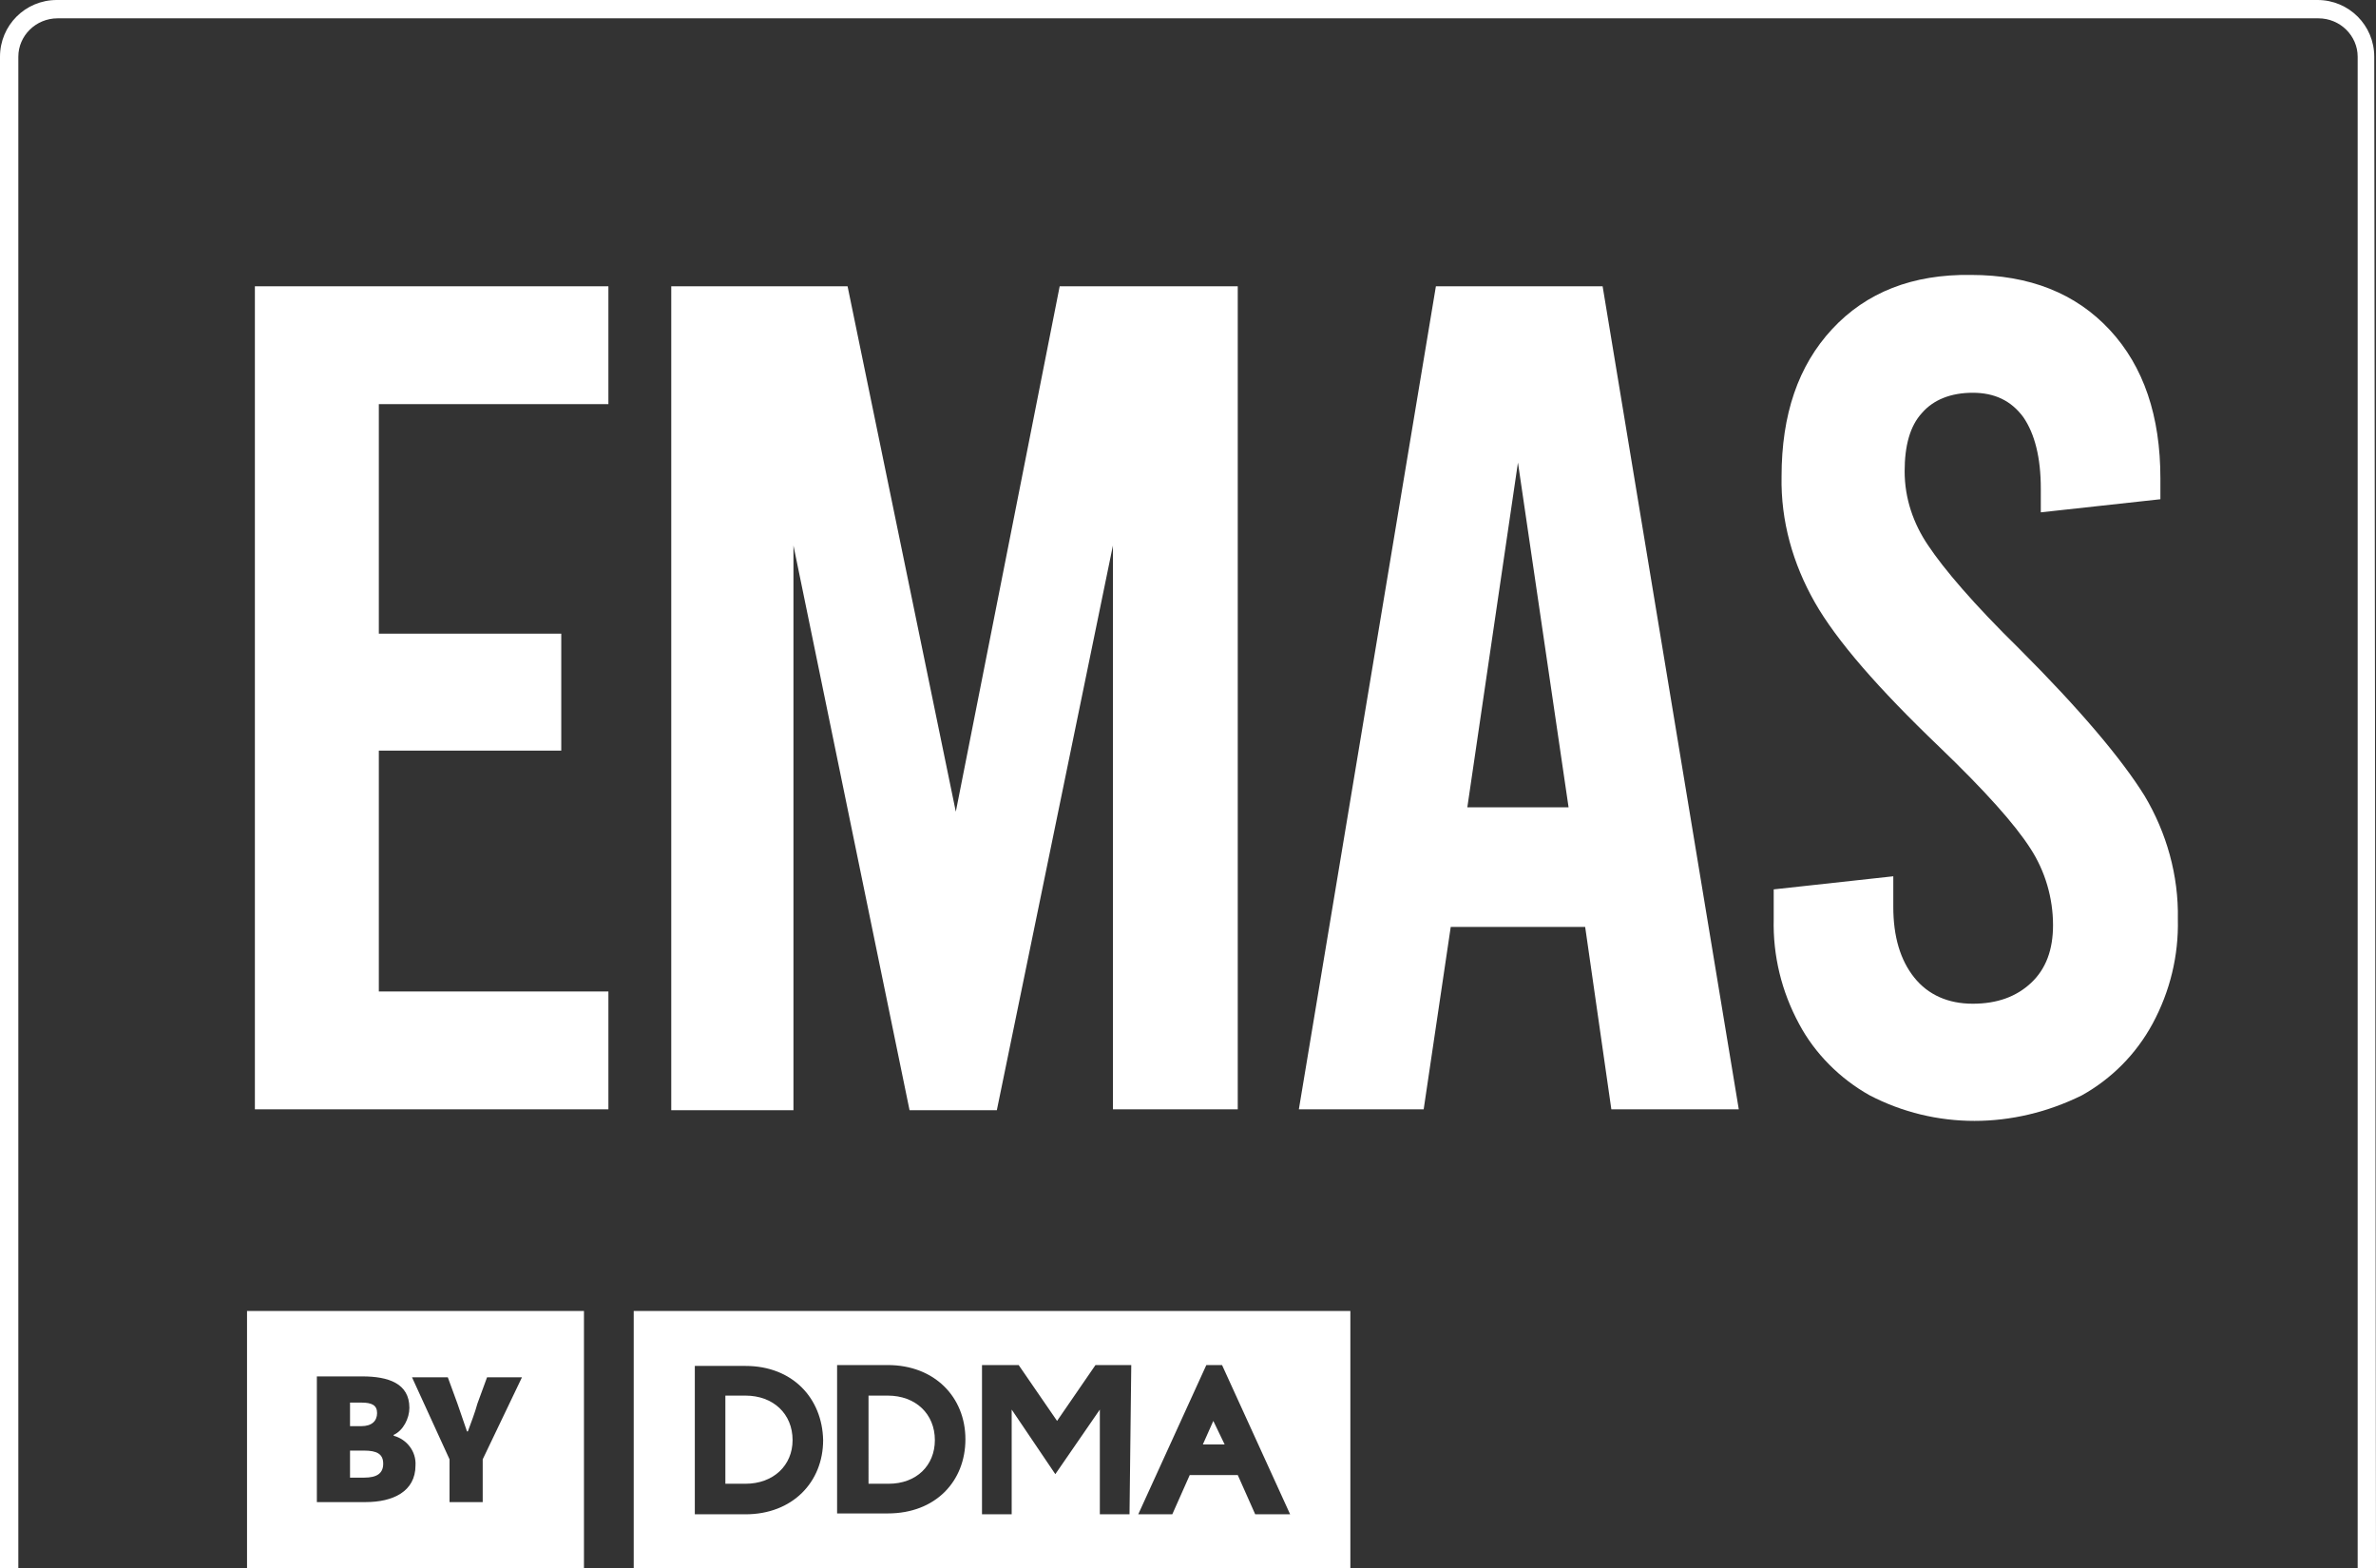
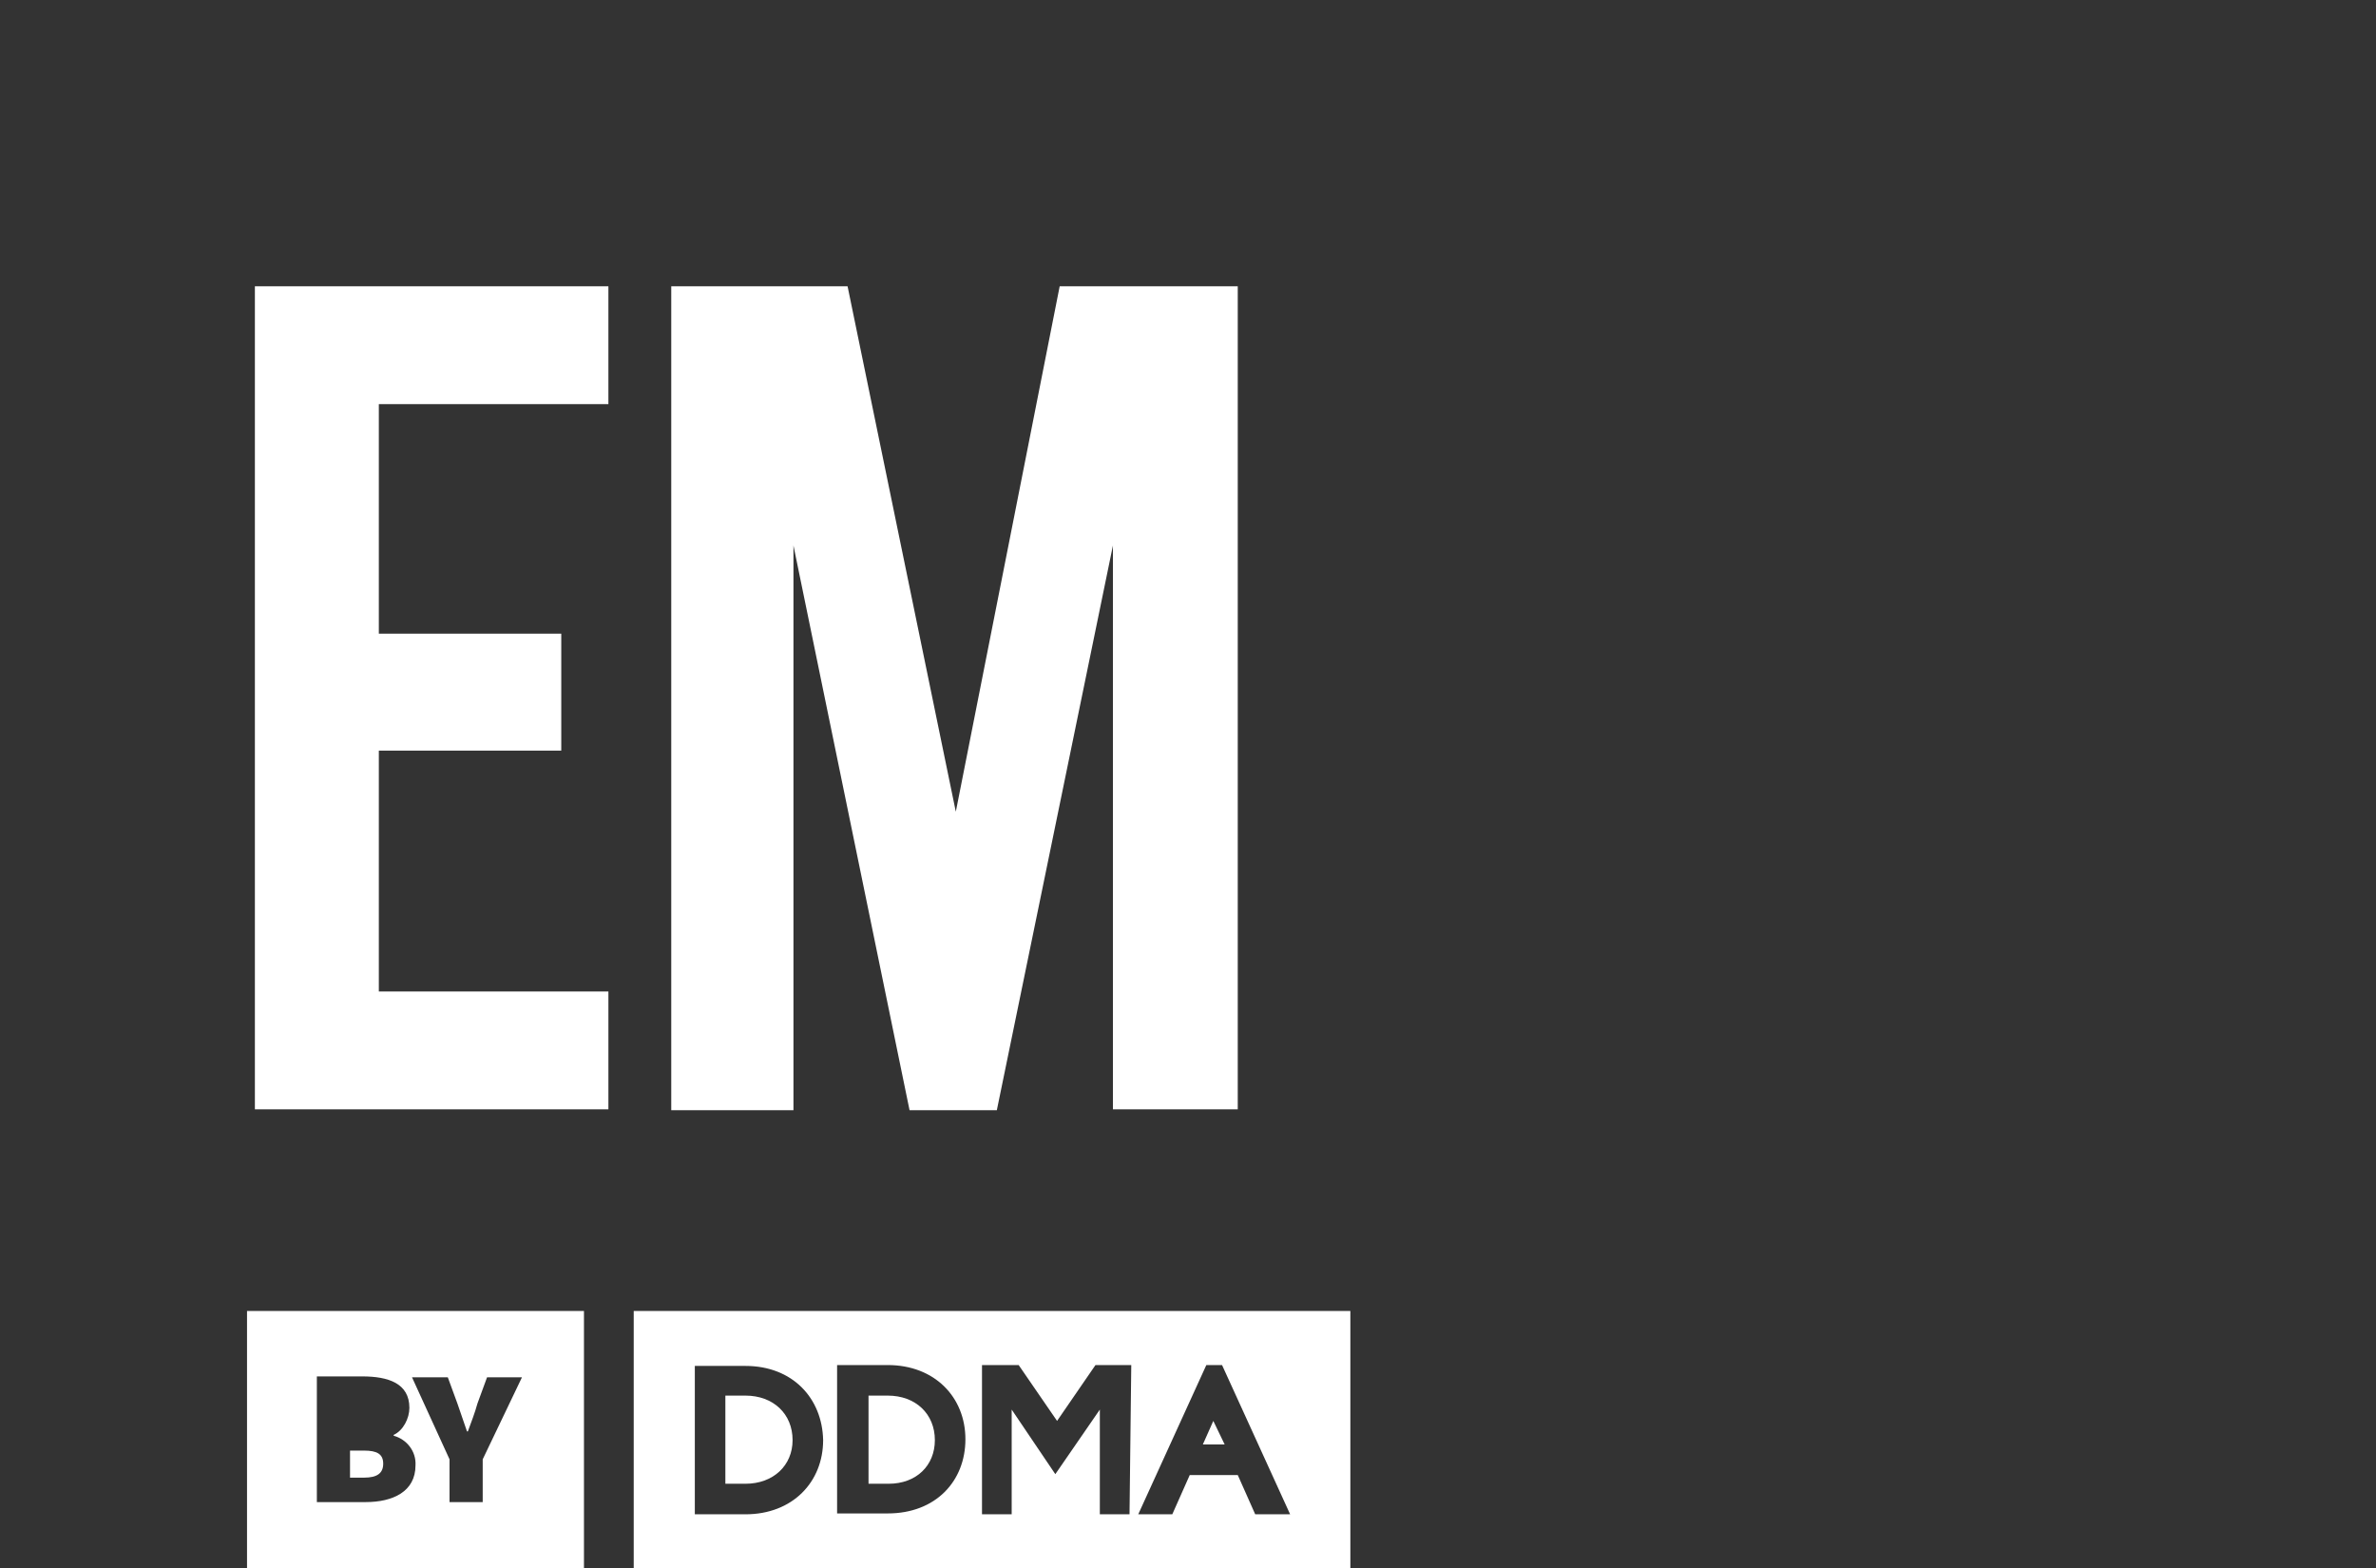
<svg xmlns="http://www.w3.org/2000/svg" version="1.1" id="Laag_1" x="0px" y="0px" viewBox="0 0 272.2 179.7" style="enable-background:new 0 0 272.2 179.7;" xml:space="preserve">
  <rect x="0" y="0" width="272.2" height="179.7" fill="#333333" stroke="none" />
  <style type="text/css">
	.st0{fill:#FFFFFF;}
</style>
  <g>
-     <path class="st0" d="M272.2,179.7h-2.1V6.5c0-2.4-2-4.4-4.5-4.4H6.6c-2.5,0-4.5,2-4.5,4.4v173.2H0V6.5C0,2.9,2.9,0,6.5,0h259   c3.6,0,6.5,2.9,6.5,6.5L272.2,179.7L272.2,179.7z" />
    <path class="st0" d="M29.1,32.8h40.6v13.5H43.4v26.3h20.9V86H43.4v27.6h26.3v13.5H29.2V32.8H29.1z" />
    <path class="st0" d="M141.8,32.8v94.3h-14.3V62.5l-13.3,64.7h-10L90.9,62.5v64.7h-14V32.8h20.2L109.5,93l11.9-60.2H141.8z" />
-     <path class="st0" d="M181.6,106.2h-15.4l-3.1,20.9h-14.3l15.7-94.3h19.1l15.6,94.3h-14.6L181.6,106.2z M179.7,92.5L173.9,53   l-5.8,39.5H179.7z" />
-     <path class="st0" d="M214.2,125.5c-3.4-1.9-6.3-4.8-8.1-8.2c-2-3.7-3-7.8-2.9-12v-3.4l13.7-1.5v3.5c0,3.4,0.8,6.1,2.4,8.1   s3.9,3,6.7,3c2.8,0,5-0.8,6.7-2.4s2.5-3.8,2.5-6.6c0-3.1-0.9-6.2-2.6-8.8c-1.8-2.8-5.2-6.6-10.4-11.6c-7-6.7-11.8-12.2-14.3-16.6   s-3.9-9.3-3.8-14.4c0-7.1,1.9-12.7,5.8-16.9s9.2-6.3,15.9-6.2c6.7,0,12,2.1,15.9,6.3s5.8,9.9,5.8,17v2.4l-13.7,1.5V56   c0-3.6-0.7-6.3-2-8.2c-1.4-1.9-3.3-2.8-5.8-2.8s-4.5,0.8-5.8,2.3c-1.4,1.5-2,3.8-2,6.7c0,3.1,1,6,2.7,8.5   c1.8,2.7,5.2,6.7,10.4,11.8c7,7,11.8,12.7,14.4,16.9c2.5,4.2,3.9,9.1,3.8,14.1c0.1,4.2-0.9,8.3-2.9,12c-1.9,3.5-4.7,6.3-8.1,8.2   C230.6,129.4,221.7,129.4,214.2,125.5L214.2,125.5z" />
    <g>
-       <path class="st0" d="M43.2,161.9c0-0.9-0.6-1.2-1.8-1.2h-1.3v2.7h1.3C42.6,163.4,43.2,162.8,43.2,161.9z" />
      <path class="st0" d="M41.7,166.2h-1.6v3.1h1.6c1.5,0,2.2-0.5,2.2-1.6C43.9,166.6,43.2,166.2,41.7,166.2z" />
      <path class="st0" d="M28.3,150.2v29.5h38.6v-29.5H28.3z M41.9,172.1h-5.6v-14.4h5.2c3,0,5.4,0.8,5.4,3.6c0,1.2-0.7,2.6-1.8,3.1    v0.1c1.5,0.4,2.6,1.8,2.5,3.4C47.6,170.9,45,172.1,41.9,172.1z M55.3,167.2v4.9h-3.8v-4.9l-4.3-9.4h4.1l1.1,3    c0.4,1.1,0.7,2.1,1.1,3.2h0.1c0.4-1.1,0.8-2.1,1.1-3.2l1.1-3h4L55.3,167.2z" />
    </g>
    <path class="st0" d="M94.3,165v-0.1V165z" />
    <g>
      <path class="st0" d="M107.1,165c0-3-2.2-5.1-5.4-5.1h-2.2V170h2.3C105,170,107.1,167.9,107.1,165z" />
      <path class="st0" d="M90.8,165c0-3-2.2-5.1-5.4-5.1h-2.3V170h2.3C88.6,170,90.8,167.9,90.8,165z" />
      <path class="st0" d="M72.6,150.2v29.5h82.1v-29.5H72.6z M85.4,173.5h-5.8v-17h5.8c5.4,0,8.8,3.7,8.9,8.5    C94.3,169.8,90.8,173.5,85.4,173.5z M110.6,164.9c0,4.8-3.4,8.5-8.9,8.5h-5.8v-17h5.8C107.1,156.4,110.6,160.1,110.6,164.9    L110.6,164.9z M129.4,173.5h-1.7H126v-12l-5.1,7.4l-5-7.4v12h-1.7h-1.7v-17.1h2.1h2.1l4.4,6.4l4.4-6.4h2.1h2L129.4,173.5    L129.4,173.5z M145.7,173.5h-1.9l-2-4.5h-5.5l-2,4.5h-1.9h-2l7.8-17.1h1.8l7.8,17.1H145.7z" />
      <polygon class="st0" points="137.8,165.5 140.3,165.5 139,162.8   " />
    </g>
  </g>
</svg>